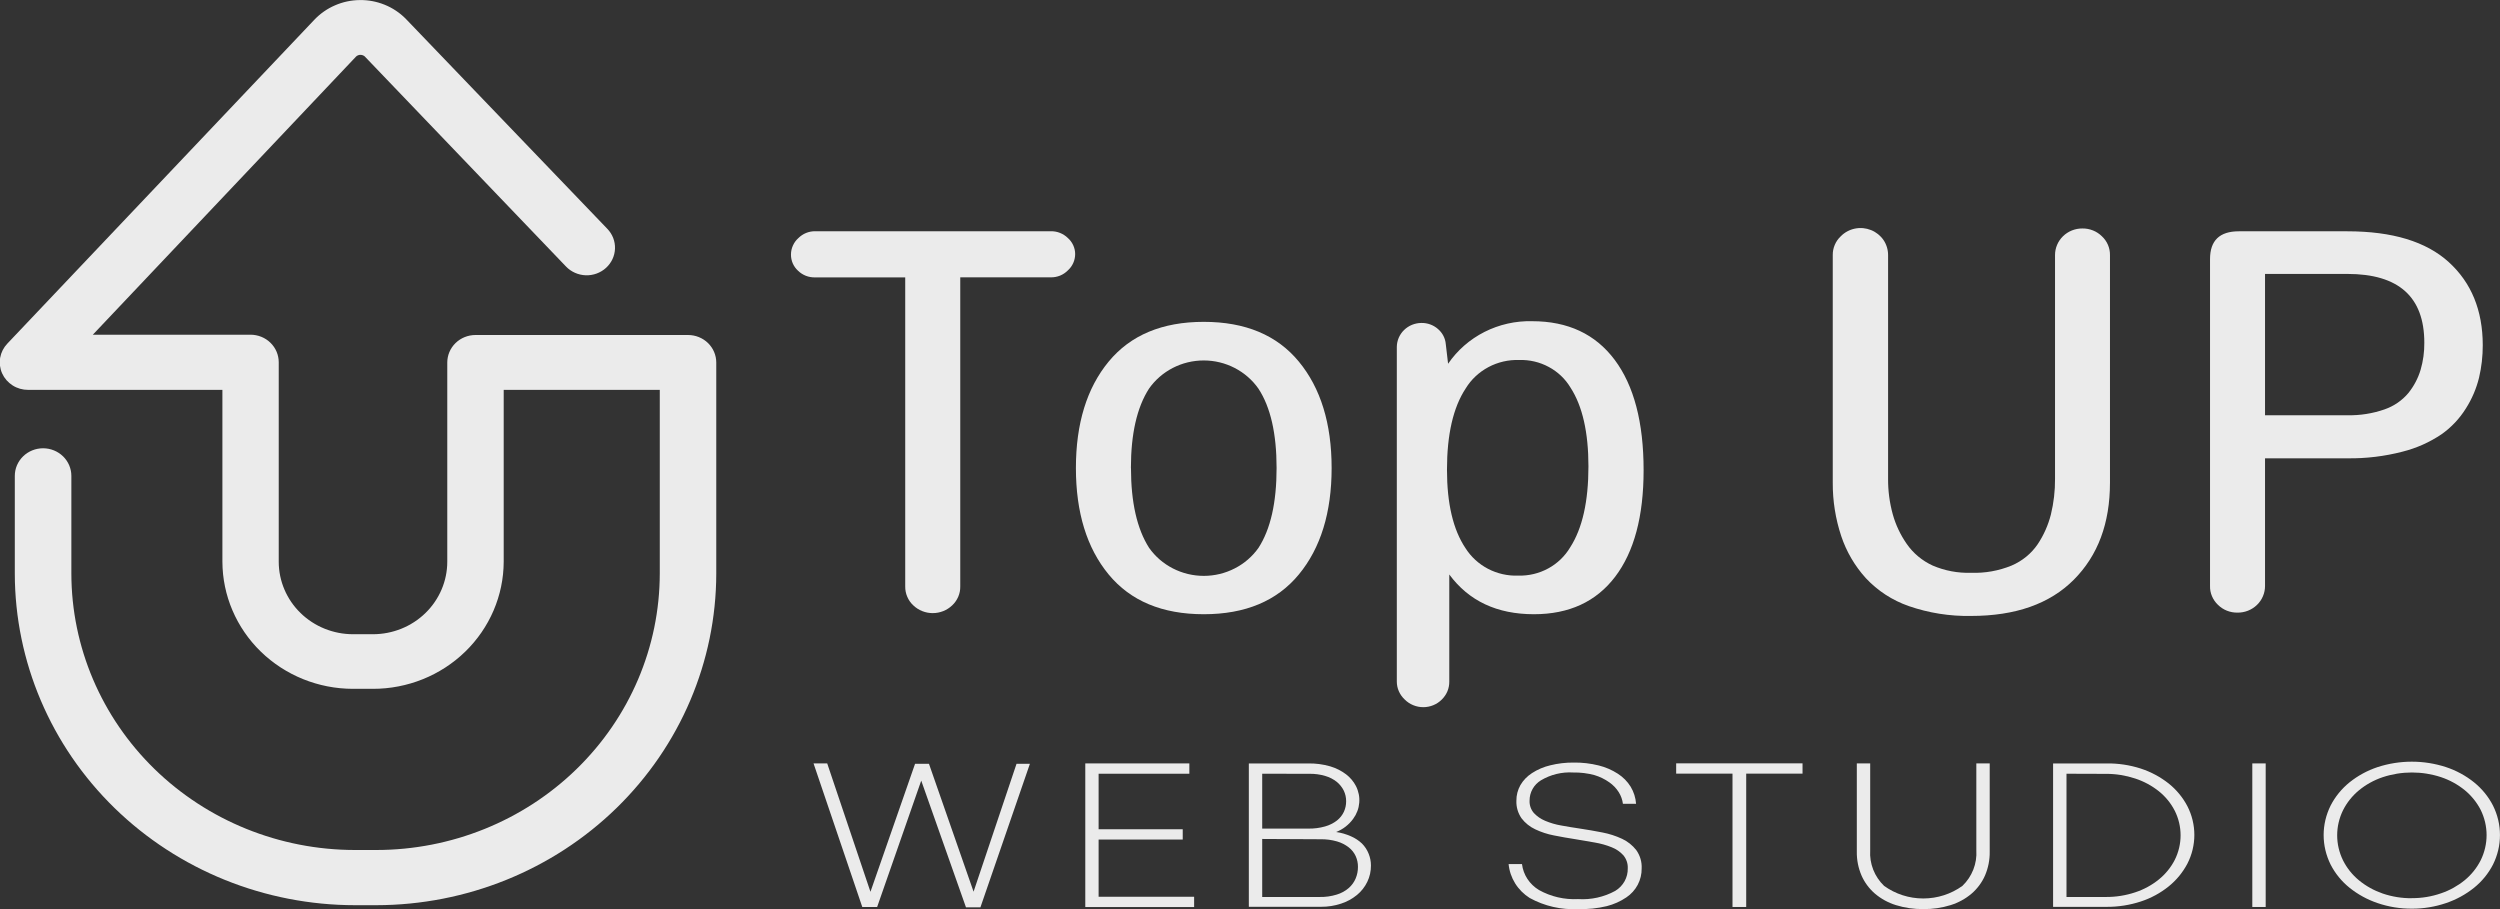
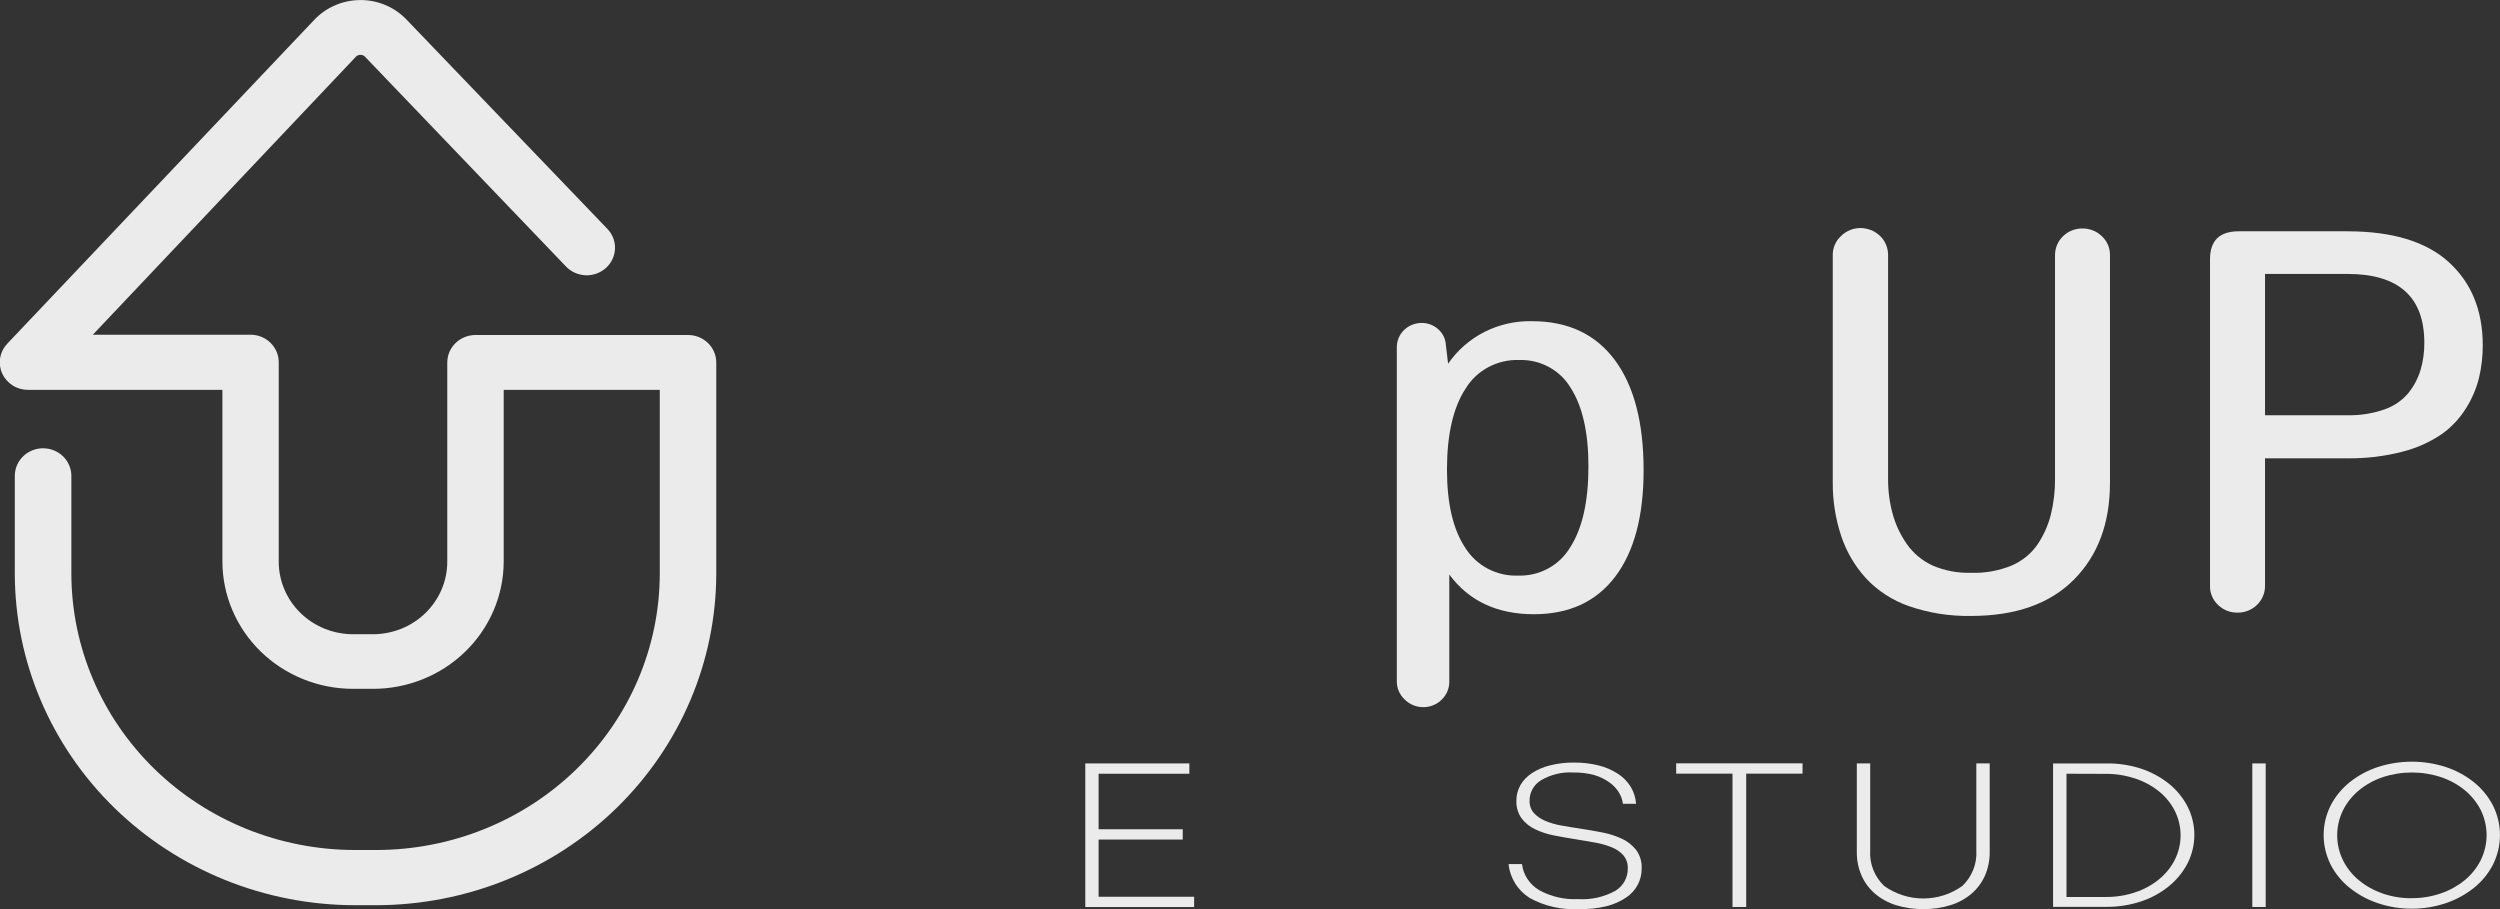
<svg xmlns="http://www.w3.org/2000/svg" width="77" height="28" viewBox="0 0 77 28" fill="none">
  <rect x="0" y="0" width="77" height="28" fill="#333333" stroke="none" />
  <path d="M11.592 27.88H10.937C8.159 27.879 5.495 26.803 3.529 24.888C1.564 22.973 0.459 20.375 0.456 17.665V14.657C0.456 14.432 0.547 14.216 0.711 14.056C0.874 13.897 1.096 13.807 1.327 13.807C1.558 13.807 1.779 13.897 1.943 14.056C2.106 14.216 2.198 14.432 2.198 14.657V17.665C2.2 19.923 3.121 22.087 4.757 23.684C6.394 25.28 8.613 26.178 10.928 26.18H11.585C13.9 26.18 16.121 25.283 17.759 23.686C19.398 22.09 20.319 19.924 20.321 17.665V12.008H15.514V17.303C15.51 18.343 15.083 19.34 14.327 20.073C13.571 20.807 12.548 21.218 11.482 21.216H10.87C9.806 21.215 8.786 20.802 8.032 20.069C7.279 19.336 6.854 18.342 6.85 17.303V12.008H0.868C0.698 12.009 0.531 11.962 0.389 11.871C0.247 11.781 0.134 11.652 0.066 11.501C-0.002 11.349 -0.023 11.181 0.005 11.018C0.034 10.854 0.111 10.703 0.227 10.582L9.682 0.608C9.861 0.42 10.076 0.269 10.317 0.165C10.557 0.06 10.816 0.005 11.079 0.002C11.342 -0.002 11.602 0.047 11.845 0.145C12.088 0.243 12.308 0.389 12.491 0.572L18.707 7.049C18.865 7.213 18.95 7.432 18.942 7.658C18.934 7.883 18.835 8.096 18.666 8.25C18.497 8.404 18.273 8.486 18.042 8.479C17.811 8.471 17.592 8.374 17.434 8.21L11.23 1.734C11.193 1.705 11.147 1.689 11.099 1.689C11.073 1.689 11.047 1.694 11.023 1.705C10.999 1.715 10.977 1.73 10.96 1.749L2.859 10.309H7.715C7.946 10.309 8.168 10.398 8.331 10.558C8.494 10.717 8.585 10.933 8.585 11.158V17.301C8.585 17.893 8.827 18.462 9.256 18.88C9.685 19.299 10.268 19.534 10.875 19.534H11.486C12.094 19.534 12.676 19.299 13.105 18.88C13.534 18.462 13.776 17.893 13.776 17.301V11.167C13.776 10.941 13.867 10.726 14.031 10.566C14.194 10.407 14.415 10.318 14.646 10.318H21.191C21.422 10.318 21.643 10.407 21.807 10.566C21.97 10.726 22.061 10.941 22.061 11.167V17.665C22.058 20.373 20.954 22.969 18.992 24.884C17.029 26.799 14.368 27.876 11.592 27.88Z" fill="#EBEBEB" />
-   <path d="M24.362 7.841C24.362 7.745 24.382 7.65 24.422 7.563C24.461 7.475 24.519 7.396 24.591 7.332C24.659 7.265 24.739 7.211 24.828 7.175C24.917 7.139 25.012 7.121 25.109 7.122H32.369C32.465 7.121 32.56 7.138 32.649 7.174C32.737 7.209 32.818 7.261 32.886 7.327C32.958 7.39 33.015 7.466 33.054 7.551C33.094 7.637 33.115 7.729 33.115 7.823C33.115 7.919 33.095 8.013 33.056 8.101C33.016 8.189 32.959 8.267 32.886 8.332C32.819 8.399 32.738 8.453 32.65 8.489C32.56 8.525 32.465 8.543 32.369 8.542H29.576V18.062C29.578 18.171 29.557 18.279 29.514 18.379C29.471 18.479 29.408 18.57 29.328 18.645C29.168 18.798 28.953 18.884 28.728 18.884C28.504 18.884 28.289 18.798 28.129 18.645C28.048 18.57 27.985 18.479 27.943 18.379C27.9 18.279 27.879 18.171 27.881 18.062V8.544H25.097C25.001 8.545 24.906 8.528 24.817 8.493C24.728 8.457 24.648 8.405 24.58 8.339C24.51 8.275 24.455 8.198 24.417 8.112C24.38 8.026 24.361 7.934 24.362 7.841Z" fill="#EBEBEB" />
-   <path d="M34.147 17.694C33.474 16.878 33.138 15.785 33.138 14.415C33.138 13.046 33.474 11.953 34.147 11.137C34.821 10.321 35.797 9.913 37.076 9.913C38.355 9.913 39.331 10.321 40.004 11.137C40.677 11.953 41.014 13.046 41.014 14.415C41.014 15.785 40.677 16.878 40.004 17.694C39.331 18.51 38.355 18.918 37.076 18.918C35.797 18.918 34.821 18.51 34.147 17.694ZM34.834 14.415C34.834 15.471 35.02 16.29 35.391 16.872C35.579 17.139 35.831 17.357 36.124 17.507C36.418 17.658 36.745 17.737 37.077 17.737C37.409 17.737 37.736 17.658 38.029 17.507C38.323 17.357 38.575 17.139 38.763 16.872C39.134 16.296 39.319 15.477 39.319 14.415C39.319 13.354 39.133 12.54 38.761 11.972C38.574 11.704 38.322 11.485 38.028 11.333C37.734 11.181 37.407 11.102 37.075 11.102C36.742 11.102 36.415 11.181 36.121 11.333C35.827 11.485 35.575 11.704 35.388 11.972C35.017 12.551 34.832 13.366 34.832 14.415H34.834Z" fill="#EBEBEB" />
  <path d="M43.022 20.992V10.684C43.024 10.489 43.104 10.303 43.245 10.165C43.387 10.027 43.577 9.949 43.777 9.947C43.966 9.943 44.15 10.01 44.29 10.134C44.428 10.252 44.515 10.418 44.53 10.597L44.601 11.204C44.884 10.79 45.27 10.452 45.723 10.223C46.176 9.994 46.681 9.88 47.191 9.893C48.291 9.893 49.138 10.29 49.732 11.083C50.326 11.877 50.623 13.01 50.623 14.482C50.623 15.903 50.33 16.997 49.746 17.765C49.161 18.533 48.327 18.918 47.243 18.918C46.108 18.918 45.239 18.509 44.638 17.694V20.992C44.639 21.094 44.62 21.196 44.581 21.291C44.541 21.385 44.483 21.471 44.409 21.544C44.335 21.619 44.246 21.679 44.148 21.719C44.049 21.76 43.943 21.781 43.837 21.781C43.73 21.781 43.624 21.76 43.526 21.719C43.427 21.679 43.338 21.619 43.264 21.544C43.188 21.473 43.127 21.387 43.085 21.292C43.043 21.197 43.022 21.095 43.022 20.992ZM44.567 14.469C44.567 15.511 44.757 16.316 45.137 16.883C45.307 17.151 45.547 17.371 45.832 17.52C46.117 17.668 46.437 17.741 46.76 17.729C47.083 17.738 47.403 17.662 47.685 17.508C47.967 17.355 48.201 17.129 48.363 16.856C48.737 16.274 48.924 15.444 48.924 14.366C48.924 13.317 48.74 12.507 48.372 11.939C48.212 11.671 47.98 11.451 47.702 11.302C47.424 11.152 47.11 11.078 46.792 11.088C46.462 11.077 46.134 11.152 45.844 11.307C45.554 11.461 45.311 11.689 45.142 11.966C44.758 12.549 44.567 13.383 44.567 14.467V14.469Z" fill="#EBEBEB" />
  <path d="M56.449 14.871V7.859C56.447 7.75 56.468 7.642 56.511 7.542C56.553 7.442 56.617 7.351 56.697 7.276C56.814 7.157 56.966 7.075 57.132 7.041C57.298 7.007 57.471 7.023 57.627 7.086C57.784 7.148 57.918 7.256 58.012 7.393C58.105 7.531 58.154 7.693 58.153 7.859V14.739C58.15 15.111 58.198 15.481 58.297 15.84C58.387 16.164 58.532 16.471 58.725 16.749C58.925 17.039 59.202 17.27 59.526 17.419C59.899 17.579 60.303 17.655 60.71 17.642C61.138 17.657 61.563 17.581 61.958 17.419C62.283 17.28 62.562 17.053 62.759 16.765C62.947 16.484 63.084 16.174 63.167 15.849C63.255 15.487 63.298 15.116 63.295 14.744V7.859C63.294 7.751 63.316 7.643 63.358 7.543C63.4 7.443 63.462 7.353 63.54 7.276C63.619 7.2 63.712 7.139 63.814 7.098C63.917 7.057 64.027 7.036 64.138 7.037C64.249 7.035 64.359 7.056 64.462 7.097C64.566 7.138 64.659 7.199 64.737 7.276C64.818 7.351 64.882 7.441 64.925 7.542C64.968 7.642 64.989 7.75 64.987 7.859V14.871C64.987 16.116 64.616 17.11 63.874 17.855C63.132 18.599 62.077 18.971 60.708 18.971C60.055 18.983 59.405 18.88 58.789 18.667C58.282 18.49 57.828 18.194 57.466 17.805C57.126 17.429 56.869 16.989 56.71 16.512C56.534 15.982 56.446 15.428 56.449 14.871Z" fill="#EBEBEB" />
  <path d="M68.069 18.047V7.979C68.069 7.409 68.364 7.124 68.955 7.124H72.297C73.685 7.124 74.726 7.44 75.422 8.073C76.118 8.706 76.467 9.557 76.469 10.628C76.47 10.967 76.432 11.305 76.354 11.635C76.272 11.968 76.136 12.286 75.951 12.578C75.758 12.889 75.503 13.161 75.2 13.375C74.835 13.621 74.428 13.803 73.998 13.911C73.445 14.055 72.873 14.124 72.3 14.116H69.763V18.047C69.763 18.155 69.742 18.263 69.699 18.363C69.657 18.464 69.594 18.555 69.515 18.631C69.436 18.708 69.342 18.768 69.239 18.809C69.135 18.85 69.025 18.87 68.913 18.869C68.802 18.87 68.692 18.85 68.588 18.809C68.485 18.768 68.392 18.707 68.314 18.63C68.234 18.554 68.171 18.463 68.129 18.363C68.086 18.263 68.066 18.155 68.069 18.047ZM69.763 12.79H72.3C72.689 12.798 73.077 12.737 73.444 12.609C73.732 12.509 73.986 12.335 74.179 12.104C74.35 11.891 74.477 11.649 74.555 11.389C74.634 11.119 74.672 10.838 74.669 10.556C74.669 9.144 73.879 8.437 72.3 8.437H69.763V12.79Z" fill="#EBEBEB" />
-   <path d="M28.374 24.043L27.016 27.935H26.558L25.057 23.513H25.478L26.81 27.468L28.184 23.525H28.612L29.986 27.464L31.309 23.525H31.721L30.197 27.946H29.752L28.374 24.043Z" fill="#EBEBEB" />
  <path d="M33.427 23.513H36.632V23.831H33.837V25.541H36.428V25.858H33.837V27.62H36.779V27.937H33.427V23.513Z" fill="#EBEBEB" />
-   <path d="M38.464 23.514H40.295C40.523 23.51 40.75 23.54 40.969 23.603C41.146 23.655 41.312 23.738 41.459 23.849C41.586 23.946 41.69 24.069 41.763 24.21C41.844 24.369 41.88 24.547 41.865 24.724C41.851 24.901 41.787 25.071 41.681 25.215C41.549 25.4 41.365 25.543 41.152 25.626C41.31 25.648 41.464 25.693 41.61 25.758C41.735 25.812 41.85 25.887 41.949 25.981C42.038 26.071 42.108 26.177 42.154 26.294C42.201 26.409 42.225 26.532 42.225 26.656C42.227 26.83 42.189 27.002 42.113 27.16C42.038 27.316 41.93 27.454 41.795 27.565C41.65 27.683 41.484 27.774 41.305 27.832C41.106 27.898 40.897 27.931 40.687 27.929H38.464V23.514ZM38.876 23.831V25.521H40.295C40.47 25.524 40.645 25.502 40.813 25.454C40.946 25.417 41.07 25.355 41.179 25.271C41.27 25.199 41.343 25.107 41.392 25.003C41.439 24.9 41.462 24.789 41.461 24.677C41.462 24.564 41.437 24.453 41.388 24.351C41.337 24.248 41.264 24.157 41.175 24.083C41.07 24 40.949 23.937 40.82 23.9C40.66 23.852 40.493 23.83 40.325 23.833L38.876 23.831ZM38.876 25.84V27.627H40.644C40.823 27.631 41.001 27.606 41.172 27.553C41.309 27.512 41.436 27.443 41.543 27.35C41.636 27.268 41.709 27.166 41.756 27.053C41.803 26.94 41.826 26.82 41.825 26.698C41.826 26.585 41.802 26.473 41.756 26.37C41.708 26.265 41.635 26.172 41.543 26.1C41.436 26.017 41.313 25.954 41.181 25.916C41.017 25.869 40.847 25.846 40.675 25.849L38.876 25.84Z" fill="#EBEBEB" />
  <path d="M48.605 28C48.086 28.026 47.569 27.908 47.115 27.658C46.933 27.543 46.78 27.39 46.667 27.209C46.554 27.027 46.485 26.824 46.465 26.613H46.877C46.897 26.776 46.954 26.933 47.045 27.072C47.136 27.21 47.258 27.327 47.401 27.413C47.767 27.617 48.185 27.714 48.605 27.692C49.004 27.718 49.402 27.63 49.75 27.439C49.871 27.366 49.97 27.263 50.038 27.141C50.105 27.019 50.139 26.881 50.135 26.743C50.142 26.598 50.093 26.456 50 26.343C49.901 26.234 49.777 26.149 49.638 26.095C49.472 26.028 49.298 25.98 49.121 25.95L48.519 25.847C48.296 25.813 48.077 25.774 47.861 25.731C47.661 25.693 47.466 25.629 47.282 25.541C47.118 25.464 46.975 25.349 46.865 25.206C46.753 25.046 46.697 24.855 46.705 24.661C46.703 24.494 46.746 24.328 46.829 24.181C46.916 24.032 47.039 23.905 47.186 23.811C47.358 23.7 47.547 23.619 47.747 23.572C47.983 23.513 48.227 23.485 48.47 23.487C48.73 23.483 48.988 23.514 49.24 23.576C49.45 23.628 49.649 23.714 49.83 23.831C49.99 23.934 50.125 24.07 50.224 24.23C50.321 24.391 50.378 24.571 50.391 24.757H49.986C49.97 24.631 49.926 24.509 49.858 24.4C49.783 24.281 49.684 24.177 49.567 24.096C49.428 23.997 49.273 23.922 49.109 23.873C48.897 23.816 48.677 23.789 48.457 23.793C48.107 23.771 47.76 23.856 47.461 24.034C47.353 24.1 47.264 24.192 47.203 24.301C47.142 24.41 47.11 24.533 47.111 24.657C47.104 24.797 47.151 24.934 47.243 25.041C47.34 25.144 47.458 25.225 47.589 25.28C47.748 25.347 47.913 25.396 48.084 25.425C48.27 25.459 48.464 25.491 48.667 25.521C48.895 25.555 49.124 25.595 49.354 25.64C49.564 25.68 49.768 25.746 49.961 25.836C50.132 25.916 50.281 26.035 50.396 26.182C50.514 26.347 50.573 26.546 50.563 26.747C50.566 26.922 50.524 27.096 50.442 27.252C50.36 27.407 50.239 27.541 50.091 27.64C49.908 27.764 49.705 27.854 49.489 27.909C49.2 27.979 48.903 28.009 48.605 28Z" fill="#EBEBEB" />
  <path d="M53.361 27.935V23.828H51.626V23.511H55.518V23.828H53.783V27.935H53.361Z" fill="#EBEBEB" />
  <path d="M59.236 28C58.95 28.003 58.665 27.962 58.392 27.877C58.154 27.803 57.934 27.682 57.746 27.522C57.568 27.368 57.427 27.177 57.334 26.964C57.235 26.732 57.186 26.483 57.19 26.231V23.513H57.602V26.193C57.589 26.395 57.621 26.596 57.695 26.785C57.769 26.973 57.883 27.144 58.03 27.285C58.379 27.537 58.802 27.673 59.236 27.673C59.671 27.673 60.094 27.537 60.443 27.285C60.59 27.143 60.704 26.973 60.778 26.784C60.852 26.596 60.884 26.395 60.871 26.193V23.513H61.283V26.231C61.287 26.483 61.238 26.732 61.139 26.964C61.046 27.177 60.905 27.368 60.727 27.522C60.539 27.682 60.319 27.803 60.081 27.877C59.808 27.962 59.523 28.004 59.236 28Z" fill="#EBEBEB" />
  <path d="M63.235 23.514H64.877C65.237 23.508 65.595 23.562 65.937 23.672C66.248 23.774 66.538 23.929 66.793 24.13C67.034 24.323 67.231 24.561 67.372 24.831C67.513 25.106 67.586 25.409 67.586 25.715C67.586 26.023 67.513 26.325 67.372 26.6C67.23 26.87 67.033 27.11 66.793 27.303C66.539 27.507 66.249 27.664 65.937 27.766C65.599 27.877 65.243 27.933 64.886 27.931H63.235V23.514ZM63.648 23.831V27.627H64.861C65.168 27.629 65.472 27.581 65.763 27.484C66.029 27.397 66.277 27.262 66.493 27.087C66.698 26.921 66.864 26.716 66.983 26.484C67.101 26.248 67.162 25.99 67.162 25.728C67.162 25.466 67.101 25.207 66.983 24.972C66.865 24.74 66.698 24.536 66.493 24.371C66.276 24.198 66.029 24.065 65.763 23.978C65.472 23.882 65.168 23.833 64.861 23.835L63.648 23.831Z" fill="#EBEBEB" />
-   <path d="M69.371 27.935V23.513H69.783V27.935H69.371Z" fill="#EBEBEB" />
+   <path d="M69.371 27.935V23.513H69.783V27.935H69.371" fill="#EBEBEB" />
  <path d="M74.285 27.987C73.926 27.989 73.569 27.931 73.229 27.815C72.915 27.709 72.623 27.549 72.366 27.343C72.122 27.147 71.923 26.903 71.782 26.627C71.642 26.344 71.568 26.034 71.568 25.72C71.568 25.406 71.642 25.096 71.782 24.813C71.924 24.537 72.122 24.293 72.366 24.096C72.623 23.89 72.915 23.732 73.229 23.627C73.914 23.404 74.654 23.404 75.338 23.627C75.653 23.732 75.945 23.89 76.201 24.096C76.445 24.293 76.644 24.537 76.785 24.813C76.926 25.096 76.999 25.406 76.999 25.72C76.999 26.034 76.926 26.344 76.785 26.627C76.644 26.902 76.445 27.147 76.201 27.343C75.944 27.549 75.652 27.709 75.338 27.815C75 27.93 74.644 27.989 74.285 27.987ZM74.285 27.663C74.592 27.665 74.898 27.614 75.187 27.513C75.454 27.422 75.701 27.284 75.917 27.107C76.122 26.937 76.289 26.728 76.407 26.493C76.525 26.252 76.587 25.988 76.587 25.721C76.587 25.454 76.525 25.19 76.407 24.949C76.289 24.717 76.123 24.51 75.92 24.342C75.704 24.165 75.456 24.028 75.189 23.938C74.604 23.744 73.97 23.744 73.385 23.938C73.118 24.028 72.871 24.165 72.655 24.342C72.45 24.512 72.283 24.721 72.165 24.956C72.047 25.197 71.985 25.461 71.985 25.728C71.985 25.995 72.047 26.258 72.165 26.499C72.283 26.735 72.45 26.944 72.655 27.113C72.871 27.291 73.119 27.428 73.385 27.52C73.674 27.619 73.979 27.668 74.285 27.665V27.663Z" fill="#EBEBEB" />
</svg>